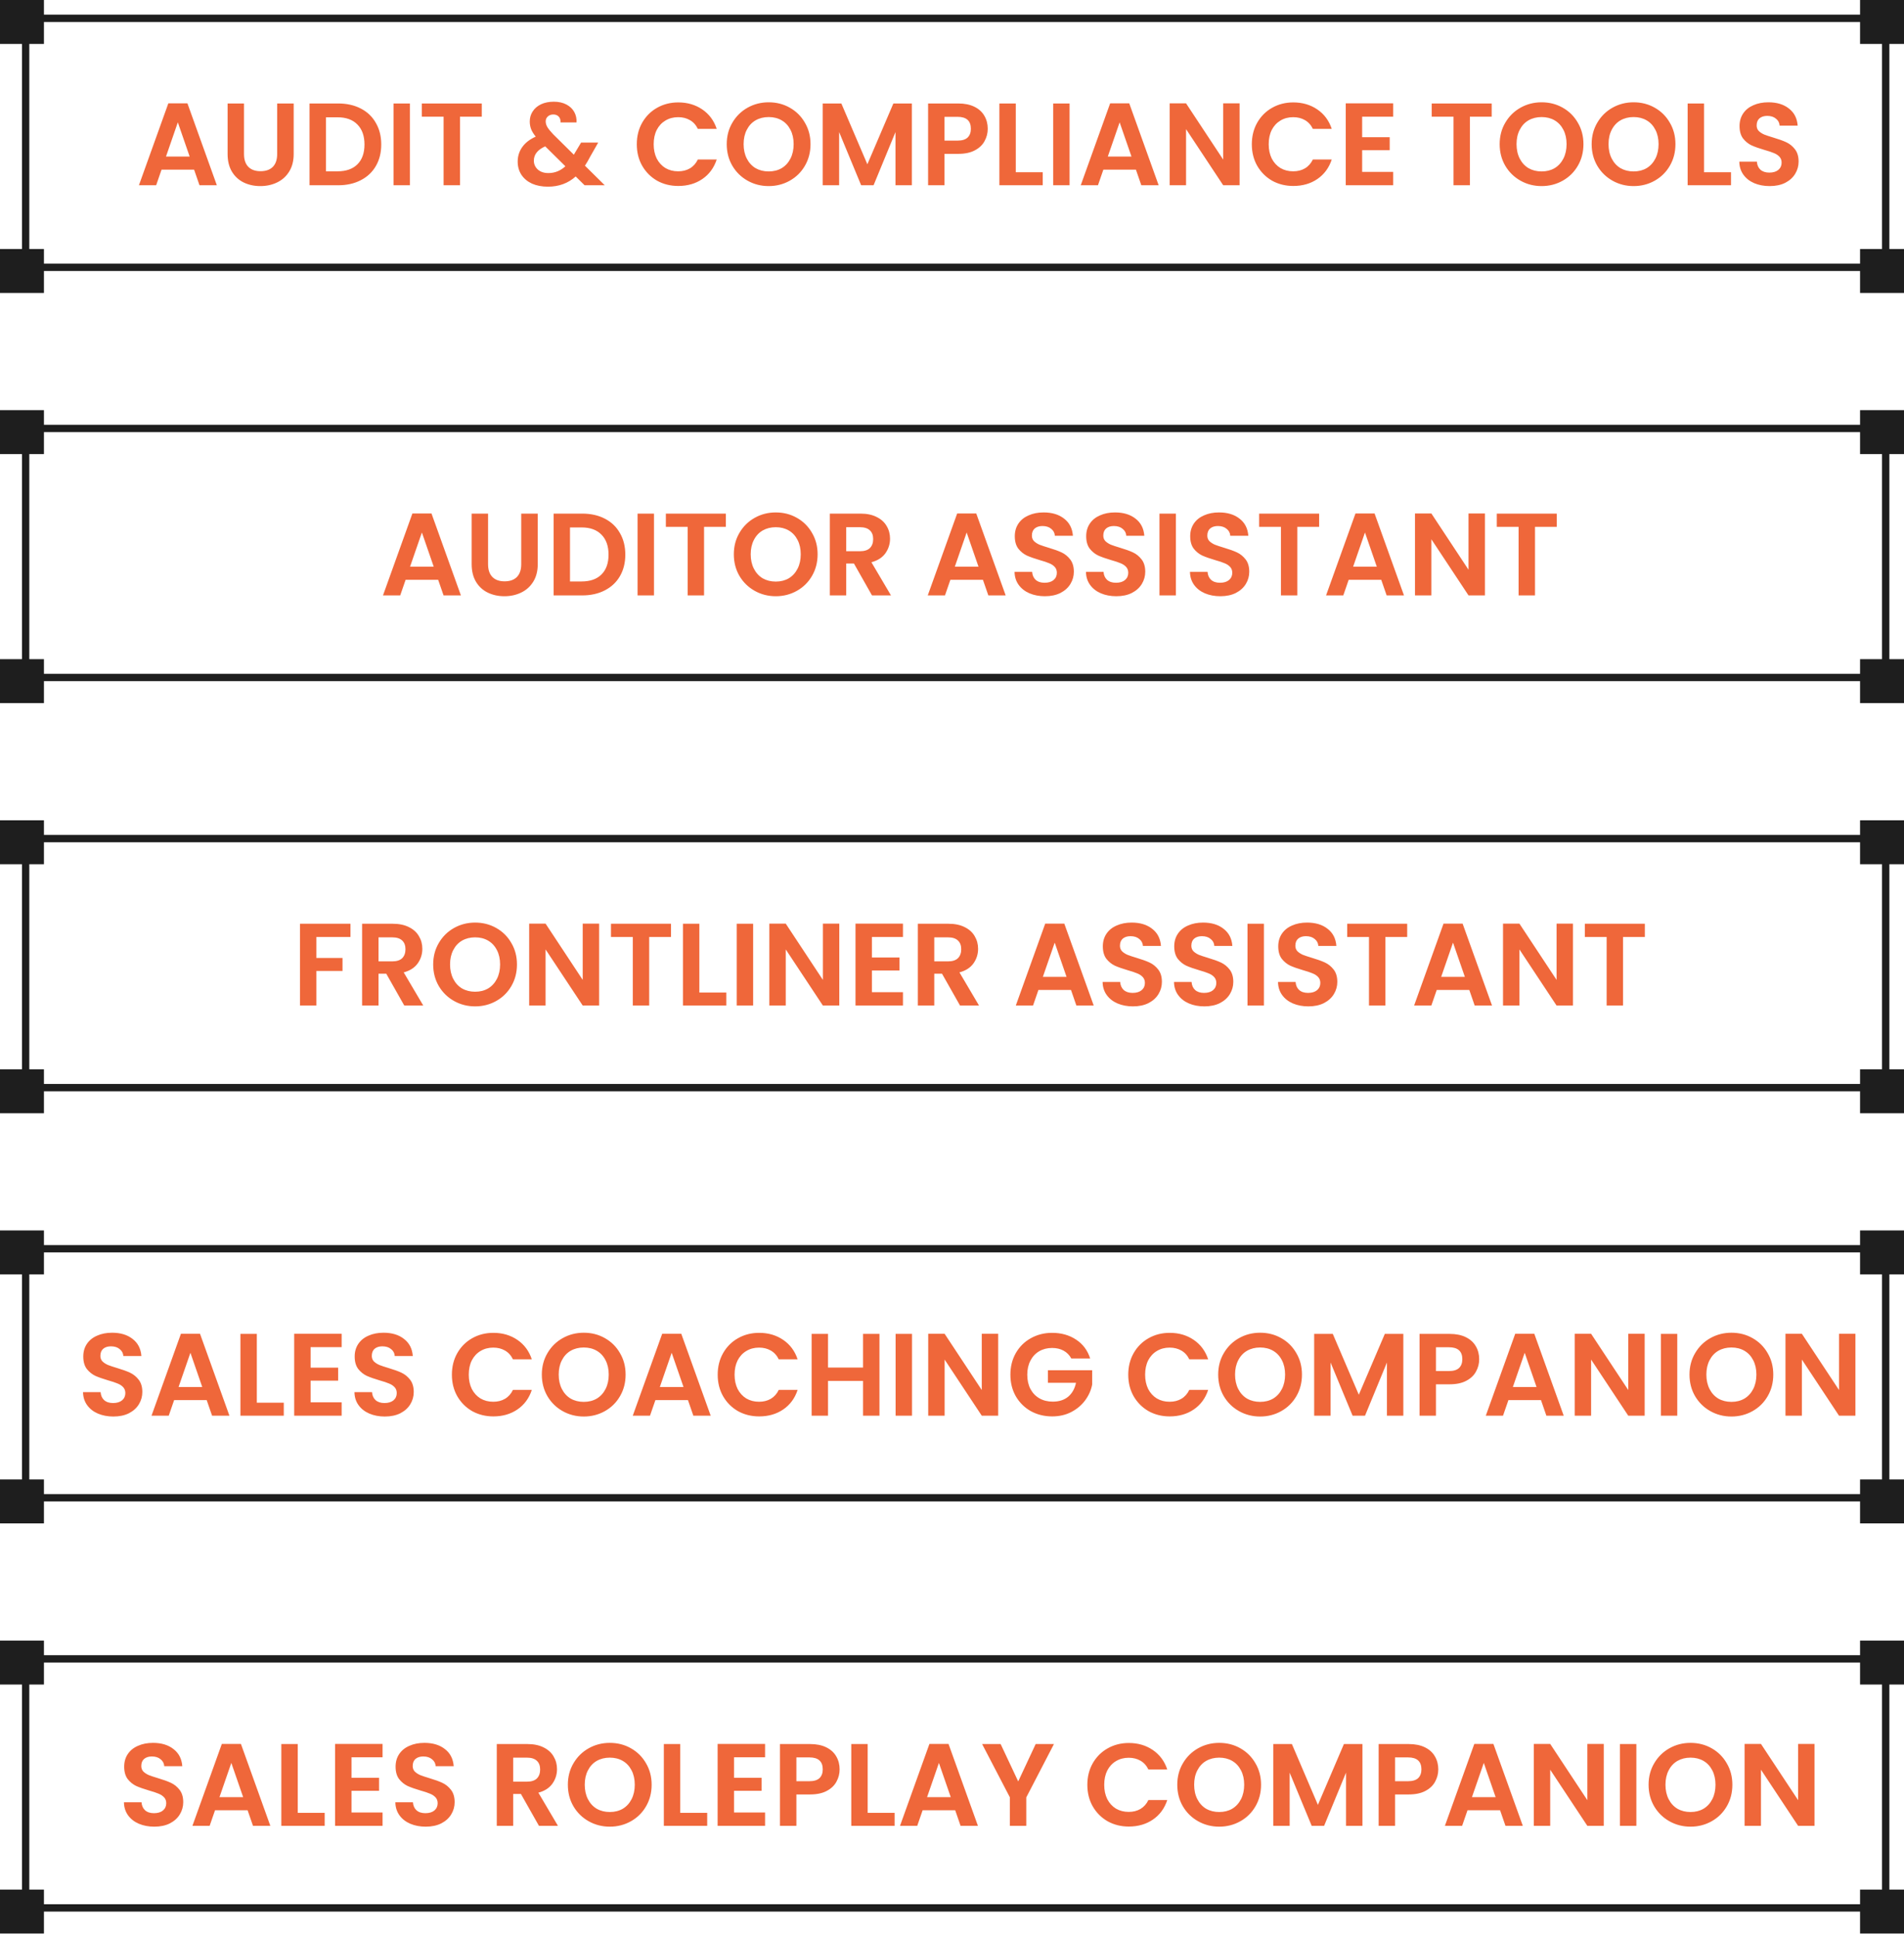
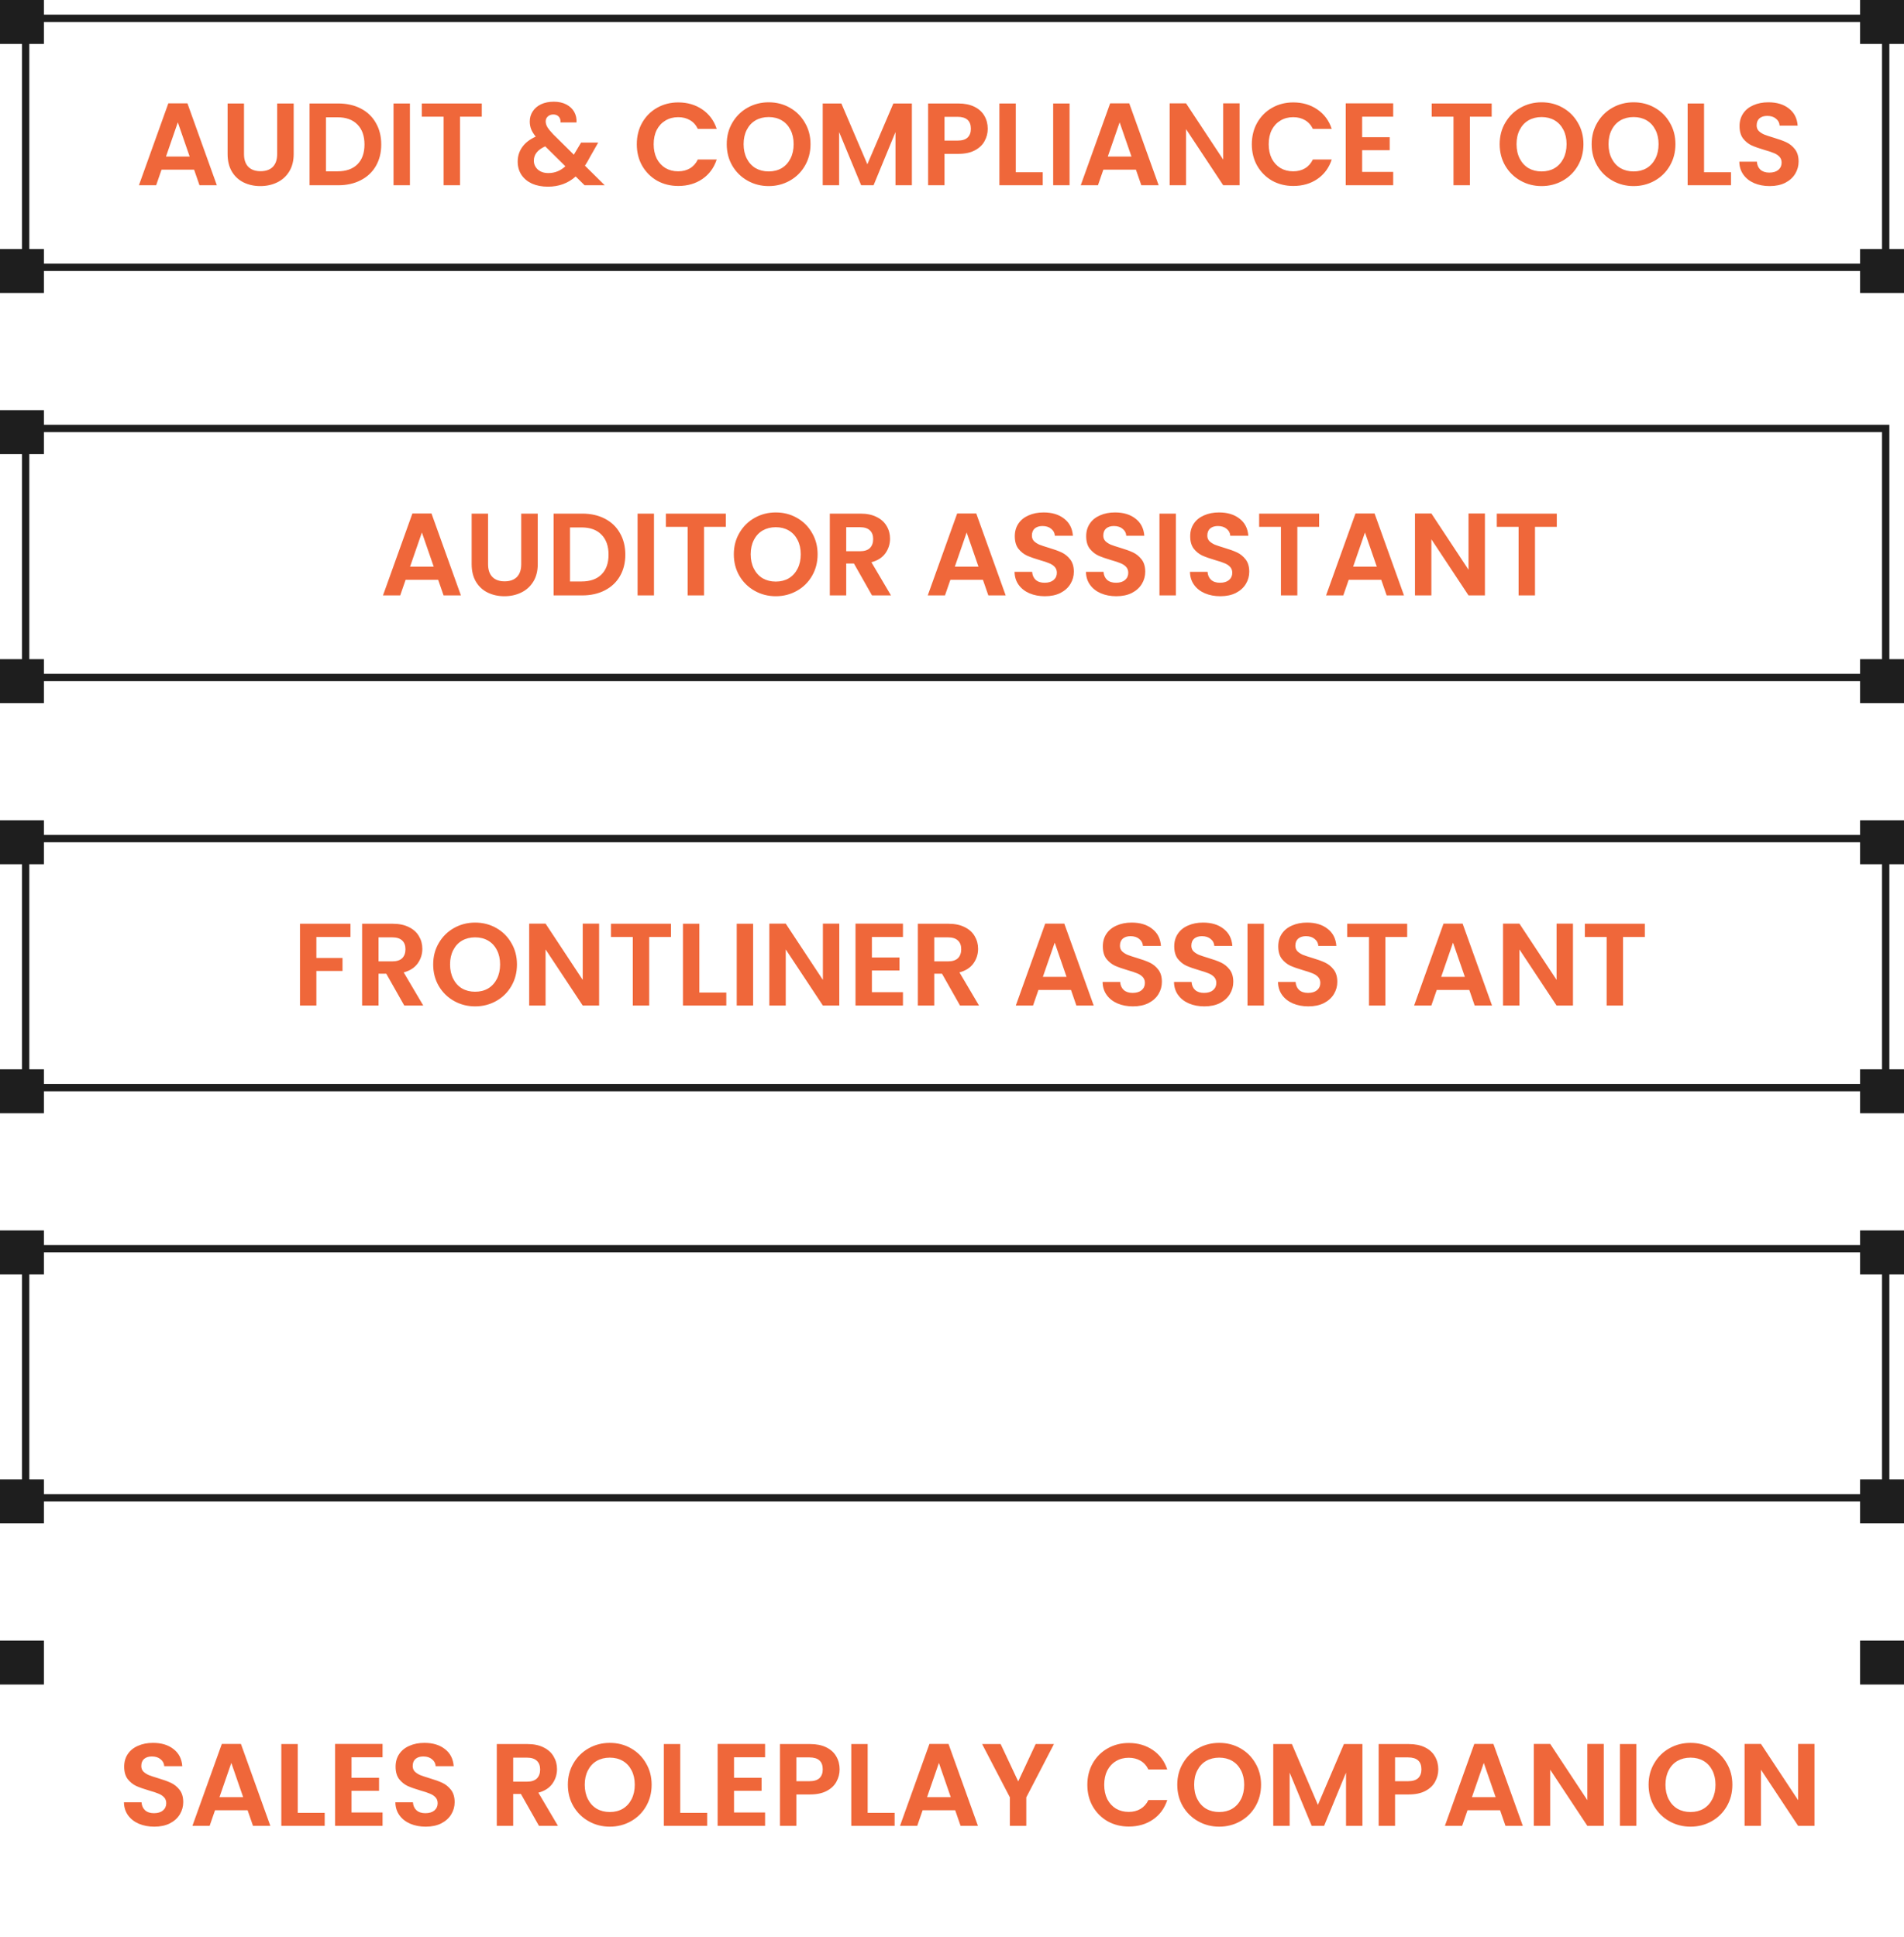
<svg xmlns="http://www.w3.org/2000/svg" width="346" height="352" viewBox="0 0 346 352" fill="none">
  <rect x="4.658" y="3.327" width="338.015" height="45.246" stroke="#1E1E1E" stroke-width="1.331" />
  <path d="M35.274 30.83H29.355L28.376 33.662H25.246L30.59 18.778H34.061L39.405 33.662H36.254L35.274 30.83ZM34.465 28.445L32.315 22.228L30.164 28.445H34.465ZM44.341 18.8V27.998C44.341 29.006 44.604 29.779 45.129 30.319C45.654 30.844 46.392 31.107 47.343 31.107C48.309 31.107 49.054 30.844 49.579 30.319C50.104 29.779 50.367 29.006 50.367 27.998V18.8H53.369V27.977C53.369 29.24 53.092 30.312 52.539 31.192C51.999 32.058 51.268 32.711 50.346 33.151C49.437 33.591 48.422 33.811 47.301 33.811C46.194 33.811 45.186 33.591 44.277 33.151C43.383 32.711 42.673 32.058 42.148 31.192C41.623 30.312 41.36 29.24 41.36 27.977V18.8H44.341ZM61.444 18.8C63.006 18.8 64.376 19.105 65.554 19.715C66.746 20.326 67.662 21.198 68.3 22.334C68.954 23.456 69.28 24.761 69.28 26.252C69.28 27.742 68.954 29.048 68.3 30.17C67.662 31.277 66.746 32.136 65.554 32.746C64.376 33.356 63.006 33.662 61.444 33.662H56.249V18.8H61.444ZM61.338 31.128C62.899 31.128 64.106 30.702 64.958 29.85C65.809 28.999 66.235 27.799 66.235 26.252C66.235 24.705 65.809 23.498 64.958 22.632C64.106 21.752 62.899 21.312 61.338 21.312H59.23V31.128H61.338ZM74.492 18.8V33.662H71.511V18.8H74.492ZM87.551 18.8V21.206H83.591V33.662H80.61V21.206H76.65V18.8H87.551ZM106.234 33.662L104.616 32.065C103.239 33.3 101.557 33.917 99.569 33.917C98.476 33.917 97.511 33.733 96.674 33.364C95.85 32.98 95.211 32.448 94.757 31.767C94.303 31.071 94.076 30.269 94.076 29.361C94.076 28.381 94.353 27.501 94.906 26.72C95.46 25.94 96.276 25.308 97.355 24.825C96.972 24.357 96.695 23.91 96.525 23.484C96.354 23.044 96.269 22.575 96.269 22.079C96.269 21.397 96.446 20.787 96.801 20.247C97.156 19.694 97.66 19.261 98.313 18.949C98.98 18.636 99.754 18.48 100.634 18.48C101.528 18.48 102.295 18.651 102.933 18.991C103.572 19.332 104.048 19.786 104.36 20.354C104.672 20.922 104.807 21.553 104.765 22.249H101.869C101.883 21.78 101.769 21.426 101.528 21.184C101.287 20.929 100.96 20.801 100.549 20.801C100.151 20.801 99.818 20.922 99.548 21.163C99.293 21.39 99.165 21.688 99.165 22.057C99.165 22.412 99.271 22.767 99.484 23.122C99.697 23.463 100.045 23.889 100.527 24.399L104.275 28.104C104.303 28.076 104.325 28.047 104.339 28.019C104.353 27.991 104.367 27.962 104.381 27.934L105.595 25.911H108.704L107.213 28.53C106.929 29.084 106.624 29.609 106.298 30.106L109.896 33.662H106.234ZM99.654 31.447C100.818 31.447 101.848 31.036 102.742 30.212L99.08 26.593C97.703 27.203 97.014 28.069 97.014 29.19C97.014 29.829 97.255 30.368 97.738 30.808C98.221 31.234 98.859 31.447 99.654 31.447ZM115.722 26.209C115.722 24.747 116.048 23.441 116.701 22.291C117.368 21.128 118.27 20.226 119.405 19.587C120.555 18.934 121.84 18.608 123.259 18.608C124.92 18.608 126.375 19.034 127.624 19.886C128.873 20.737 129.746 21.915 130.243 23.42H126.815C126.474 22.71 125.992 22.178 125.367 21.823C124.757 21.468 124.047 21.291 123.238 21.291C122.372 21.291 121.598 21.497 120.917 21.908C120.25 22.306 119.725 22.873 119.341 23.612C118.972 24.35 118.788 25.216 118.788 26.209C118.788 27.189 118.972 28.055 119.341 28.807C119.725 29.545 120.25 30.12 120.917 30.532C121.598 30.929 122.372 31.128 123.238 31.128C124.047 31.128 124.757 30.95 125.367 30.596C125.992 30.227 126.474 29.687 126.815 28.977H130.243C129.746 30.496 128.873 31.681 127.624 32.533C126.389 33.371 124.934 33.789 123.259 33.789C121.84 33.789 120.555 33.47 119.405 32.831C118.27 32.178 117.368 31.277 116.701 30.127C116.048 28.977 115.722 27.671 115.722 26.209ZM139.688 33.811C138.297 33.811 137.019 33.484 135.855 32.831C134.691 32.178 133.769 31.277 133.087 30.127C132.406 28.963 132.065 27.65 132.065 26.188C132.065 24.74 132.406 23.441 133.087 22.291C133.769 21.128 134.691 20.219 135.855 19.566C137.019 18.913 138.297 18.587 139.688 18.587C141.093 18.587 142.371 18.913 143.52 19.566C144.684 20.219 145.6 21.128 146.267 22.291C146.948 23.441 147.289 24.74 147.289 26.188C147.289 27.65 146.948 28.963 146.267 30.127C145.6 31.277 144.684 32.178 143.52 32.831C142.356 33.484 141.079 33.811 139.688 33.811ZM139.688 31.149C140.582 31.149 141.37 30.95 142.051 30.553C142.733 30.141 143.265 29.559 143.648 28.807C144.031 28.055 144.223 27.182 144.223 26.188C144.223 25.194 144.031 24.328 143.648 23.59C143.265 22.838 142.733 22.263 142.051 21.866C141.37 21.468 140.582 21.27 139.688 21.27C138.794 21.27 137.999 21.468 137.303 21.866C136.622 22.263 136.089 22.838 135.706 23.59C135.323 24.328 135.131 25.194 135.131 26.188C135.131 27.182 135.323 28.055 135.706 28.807C136.089 29.559 136.622 30.141 137.303 30.553C137.999 30.95 138.794 31.149 139.688 31.149ZM165.71 18.8V33.662H162.729V23.995L158.748 33.662H156.491L152.488 23.995V33.662H149.507V18.8H152.892L157.619 29.85L162.346 18.8H165.71ZM179.495 23.399C179.495 24.194 179.304 24.939 178.92 25.634C178.551 26.33 177.962 26.891 177.153 27.317C176.358 27.742 175.35 27.955 174.13 27.955H171.638V33.662H168.657V18.8H174.13C175.279 18.8 176.259 18.998 177.068 19.396C177.877 19.793 178.48 20.34 178.878 21.035C179.289 21.731 179.495 22.519 179.495 23.399ZM174.002 25.549C174.825 25.549 175.436 25.365 175.833 24.996C176.23 24.612 176.429 24.08 176.429 23.399C176.429 21.951 175.62 21.227 174.002 21.227H171.638V25.549H174.002ZM184.593 31.298H189.49V33.662H181.612V18.8H184.593V31.298ZM194.365 18.8V33.662H191.385V18.8H194.365ZM206.424 30.83H200.504L199.525 33.662H196.395L201.739 18.778H205.21L210.554 33.662H207.403L206.424 30.83ZM205.615 28.445L203.464 22.228L201.314 28.445H205.615ZM225.264 33.662H222.283L215.533 23.463V33.662H212.552V18.778H215.533L222.283 28.999V18.778H225.264V33.662ZM227.485 26.209C227.485 24.747 227.812 23.441 228.465 22.291C229.132 21.128 230.033 20.226 231.169 19.587C232.319 18.934 233.603 18.608 235.023 18.608C236.684 18.608 238.139 19.034 239.388 19.886C240.637 20.737 241.51 21.915 242.007 23.42H238.579C238.238 22.71 237.755 22.178 237.131 21.823C236.521 21.468 235.811 21.291 235.002 21.291C234.136 21.291 233.362 21.497 232.681 21.908C232.014 22.306 231.488 22.873 231.105 23.612C230.736 24.35 230.552 25.216 230.552 26.209C230.552 27.189 230.736 28.055 231.105 28.807C231.488 29.545 232.014 30.12 232.681 30.532C233.362 30.929 234.136 31.128 235.002 31.128C235.811 31.128 236.521 30.95 237.131 30.596C237.755 30.227 238.238 29.687 238.579 28.977H242.007C241.51 30.496 240.637 31.681 239.388 32.533C238.153 33.371 236.698 33.789 235.023 33.789C233.603 33.789 232.319 33.47 231.169 32.831C230.033 32.178 229.132 31.277 228.465 30.127C227.812 28.977 227.485 27.671 227.485 26.209ZM247.534 21.206V24.932H252.538V27.295H247.534V31.234H253.176V33.662H244.553V18.778H253.176V21.206H247.534ZM271.073 18.8V21.206H267.112V33.662H264.131V21.206H260.171V18.8H271.073ZM280.146 33.811C278.755 33.811 277.478 33.484 276.314 32.831C275.15 32.178 274.227 31.277 273.546 30.127C272.864 28.963 272.524 27.65 272.524 26.188C272.524 24.74 272.864 23.441 273.546 22.291C274.227 21.128 275.15 20.219 276.314 19.566C277.478 18.913 278.755 18.587 280.146 18.587C281.552 18.587 282.829 18.913 283.979 19.566C285.143 20.219 286.058 21.128 286.726 22.291C287.407 23.441 287.748 24.74 287.748 26.188C287.748 27.65 287.407 28.963 286.726 30.127C286.058 31.277 285.143 32.178 283.979 32.831C282.815 33.484 281.537 33.811 280.146 33.811ZM280.146 31.149C281.041 31.149 281.828 30.95 282.51 30.553C283.191 30.141 283.723 29.559 284.107 28.807C284.49 28.055 284.682 27.182 284.682 26.188C284.682 25.194 284.49 24.328 284.107 23.59C283.723 22.838 283.191 22.263 282.51 21.866C281.828 21.468 281.041 21.27 280.146 21.27C279.252 21.27 278.457 21.468 277.762 21.866C277.08 22.263 276.548 22.838 276.165 23.59C275.781 24.328 275.59 25.194 275.59 26.188C275.59 27.182 275.781 28.055 276.165 28.807C276.548 29.559 277.08 30.141 277.762 30.553C278.457 30.95 279.252 31.149 280.146 31.149ZM296.864 33.811C295.473 33.811 294.195 33.484 293.032 32.831C291.868 32.178 290.945 31.277 290.264 30.127C289.582 28.963 289.241 27.65 289.241 26.188C289.241 24.74 289.582 23.441 290.264 22.291C290.945 21.128 291.868 20.219 293.032 19.566C294.195 18.913 295.473 18.587 296.864 18.587C298.269 18.587 299.547 18.913 300.697 19.566C301.861 20.219 302.776 21.128 303.443 22.291C304.125 23.441 304.465 24.74 304.465 26.188C304.465 27.65 304.125 28.963 303.443 30.127C302.776 31.277 301.861 32.178 300.697 32.831C299.533 33.484 298.255 33.811 296.864 33.811ZM296.864 31.149C297.758 31.149 298.546 30.95 299.228 30.553C299.909 30.141 300.441 29.559 300.824 28.807C301.208 28.055 301.399 27.182 301.399 26.188C301.399 25.194 301.208 24.328 300.824 23.59C300.441 22.838 299.909 22.263 299.228 21.866C298.546 21.468 297.758 21.27 296.864 21.27C295.97 21.27 295.175 21.468 294.479 21.866C293.798 22.263 293.266 22.838 292.882 23.59C292.499 24.328 292.308 25.194 292.308 26.188C292.308 27.182 292.499 28.055 292.882 28.807C293.266 29.559 293.798 30.141 294.479 30.553C295.175 30.95 295.97 31.149 296.864 31.149ZM309.664 31.298H314.561V33.662H306.683V18.8H309.664V31.298ZM321.587 33.811C320.551 33.811 319.614 33.633 318.777 33.278C317.954 32.923 317.301 32.413 316.818 31.745C316.335 31.078 316.087 30.29 316.073 29.382H319.267C319.309 29.992 319.522 30.475 319.905 30.83C320.303 31.185 320.842 31.362 321.524 31.362C322.219 31.362 322.766 31.199 323.163 30.872C323.561 30.532 323.759 30.092 323.759 29.552C323.759 29.112 323.624 28.75 323.355 28.466C323.085 28.182 322.744 27.962 322.333 27.806C321.935 27.636 321.382 27.451 320.672 27.253C319.707 26.969 318.919 26.692 318.308 26.422C317.712 26.138 317.194 25.72 316.754 25.166C316.328 24.598 316.115 23.846 316.115 22.909C316.115 22.029 316.335 21.262 316.775 20.609C317.215 19.956 317.833 19.46 318.628 19.119C319.423 18.764 320.331 18.587 321.353 18.587C322.886 18.587 324.128 18.963 325.079 19.715C326.045 20.453 326.577 21.489 326.676 22.824H323.397C323.369 22.313 323.149 21.894 322.737 21.568C322.34 21.227 321.808 21.057 321.14 21.057C320.558 21.057 320.09 21.206 319.735 21.504C319.394 21.802 319.224 22.235 319.224 22.802C319.224 23.2 319.352 23.534 319.607 23.803C319.877 24.059 320.203 24.272 320.587 24.442C320.984 24.598 321.538 24.783 322.248 24.996C323.213 25.279 324.001 25.563 324.611 25.847C325.221 26.131 325.747 26.557 326.187 27.125C326.627 27.693 326.847 28.438 326.847 29.361C326.847 30.155 326.641 30.894 326.229 31.575C325.818 32.256 325.214 32.803 324.419 33.215C323.624 33.612 322.68 33.811 321.587 33.811Z" fill="#EF673A" />
  <rect x="338.015" width="7.985" height="7.985" fill="#1E1E1E" />
  <rect width="7.985" height="7.985" fill="#1E1E1E" />
  <rect x="338.015" y="45.246" width="7.985" height="7.985" fill="#1E1E1E" />
  <rect y="45.246" width="7.985" height="7.985" fill="#1E1E1E" />
  <rect x="4.658" y="77.85" width="338.015" height="45.246" stroke="#1E1E1E" stroke-width="1.331" />
  <path d="M79.626 105.353H73.707L72.728 108.185H69.598L74.942 93.301H78.413L83.757 108.185H80.606L79.626 105.353ZM78.817 102.968L76.667 96.751L74.516 102.968H78.817ZM88.693 93.323V102.521C88.693 103.529 88.956 104.302 89.481 104.842C90.006 105.367 90.744 105.629 91.695 105.629C92.66 105.629 93.406 105.367 93.931 104.842C94.456 104.302 94.719 103.529 94.719 102.521V93.323H97.721V102.5C97.721 103.763 97.444 104.835 96.891 105.715C96.351 106.581 95.62 107.234 94.698 107.674C93.789 108.114 92.774 108.334 91.653 108.334C90.546 108.334 89.538 108.114 88.629 107.674C87.735 107.234 87.025 106.581 86.5 105.715C85.975 104.835 85.712 103.763 85.712 102.5V93.323H88.693ZM105.796 93.323C107.358 93.323 108.728 93.628 109.906 94.238C111.098 94.849 112.014 95.722 112.653 96.857C113.306 97.978 113.632 99.284 113.632 100.775C113.632 102.265 113.306 103.571 112.653 104.693C112.014 105.8 111.098 106.659 109.906 107.269C108.728 107.879 107.358 108.185 105.796 108.185H100.601V93.323H105.796ZM105.69 105.651C107.251 105.651 108.458 105.225 109.31 104.373C110.161 103.522 110.587 102.322 110.587 100.775C110.587 99.228 110.161 98.021 109.31 97.155C108.458 96.275 107.251 95.835 105.69 95.835H103.582V105.651H105.69ZM118.844 93.323V108.185H115.863V93.323H118.844ZM131.903 93.323V95.729H127.943V108.185H124.962V95.729H121.002V93.323H131.903ZM140.977 108.334C139.586 108.334 138.308 108.007 137.144 107.354C135.98 106.701 135.058 105.8 134.376 104.65C133.695 103.486 133.354 102.173 133.354 100.711C133.354 99.263 133.695 97.964 134.376 96.814C135.058 95.65 135.98 94.742 137.144 94.089C138.308 93.436 139.586 93.11 140.977 93.11C142.382 93.11 143.66 93.436 144.81 94.089C145.974 94.742 146.889 95.65 147.556 96.814C148.238 97.964 148.578 99.263 148.578 100.711C148.578 102.173 148.238 103.486 147.556 104.65C146.889 105.8 145.974 106.701 144.81 107.354C143.646 108.007 142.368 108.334 140.977 108.334ZM140.977 105.672C141.871 105.672 142.659 105.473 143.34 105.076C144.022 104.664 144.554 104.082 144.937 103.33C145.321 102.578 145.512 101.705 145.512 100.711C145.512 99.717 145.321 98.851 144.937 98.113C144.554 97.361 144.022 96.786 143.34 96.389C142.659 95.991 141.871 95.792 140.977 95.792C140.083 95.792 139.288 95.991 138.592 96.389C137.911 96.786 137.379 97.361 136.995 98.113C136.612 98.851 136.42 99.717 136.42 100.711C136.42 101.705 136.612 102.578 136.995 103.33C137.379 104.082 137.911 104.664 138.592 105.076C139.288 105.473 140.083 105.672 140.977 105.672ZM158.461 108.185L155.182 102.393H153.777V108.185H150.796V93.323H156.375C157.524 93.323 158.504 93.528 159.313 93.94C160.122 94.338 160.725 94.884 161.123 95.579C161.534 96.261 161.74 97.027 161.74 97.879C161.74 98.859 161.456 99.746 160.889 100.541C160.321 101.321 159.476 101.861 158.355 102.159L161.911 108.185H158.461ZM153.777 100.157H156.268C157.077 100.157 157.681 99.966 158.078 99.582C158.475 99.185 158.674 98.638 158.674 97.943C158.674 97.262 158.475 96.736 158.078 96.367C157.681 95.984 157.077 95.792 156.268 95.792H153.777V100.157ZM178.623 105.353H172.704L171.724 108.185H168.594L173.939 93.301H177.409L182.754 108.185H179.603L178.623 105.353ZM177.814 102.968L175.663 96.751L173.513 102.968H177.814ZM189.883 108.334C188.847 108.334 187.91 108.156 187.072 107.801C186.249 107.446 185.596 106.935 185.113 106.268C184.631 105.601 184.382 104.813 184.368 103.905H187.562C187.605 104.515 187.818 104.998 188.201 105.353C188.598 105.708 189.138 105.885 189.819 105.885C190.515 105.885 191.061 105.722 191.459 105.395C191.856 105.055 192.055 104.615 192.055 104.075C192.055 103.635 191.92 103.273 191.65 102.989C191.38 102.705 191.04 102.485 190.628 102.329C190.231 102.159 189.677 101.974 188.967 101.776C188.002 101.492 187.214 101.215 186.604 100.945C186.008 100.661 185.49 100.243 185.05 99.689C184.624 99.121 184.411 98.369 184.411 97.432C184.411 96.552 184.631 95.785 185.071 95.132C185.511 94.479 186.128 93.983 186.923 93.642C187.718 93.287 188.627 93.11 189.649 93.11C191.182 93.11 192.424 93.486 193.375 94.238C194.34 94.976 194.872 96.013 194.972 97.347H191.693C191.664 96.836 191.444 96.417 191.033 96.091C190.635 95.75 190.103 95.579 189.436 95.579C188.854 95.579 188.385 95.729 188.031 96.027C187.69 96.325 187.519 96.758 187.519 97.326C187.519 97.723 187.647 98.056 187.903 98.326C188.172 98.582 188.499 98.795 188.882 98.965C189.28 99.121 189.833 99.306 190.543 99.519C191.508 99.802 192.296 100.086 192.906 100.37C193.517 100.654 194.042 101.08 194.482 101.648C194.922 102.216 195.142 102.961 195.142 103.884C195.142 104.678 194.936 105.417 194.525 106.098C194.113 106.779 193.51 107.326 192.715 107.737C191.92 108.135 190.976 108.334 189.883 108.334ZM202.858 108.334C201.822 108.334 200.885 108.156 200.047 107.801C199.224 107.446 198.571 106.935 198.088 106.268C197.606 105.601 197.357 104.813 197.343 103.905H200.537C200.58 104.515 200.793 104.998 201.176 105.353C201.573 105.708 202.113 105.885 202.794 105.885C203.49 105.885 204.036 105.722 204.434 105.395C204.831 105.055 205.03 104.615 205.03 104.075C205.03 103.635 204.895 103.273 204.625 102.989C204.355 102.705 204.015 102.485 203.603 102.329C203.206 102.159 202.652 101.974 201.942 101.776C200.977 101.492 200.189 101.215 199.579 100.945C198.983 100.661 198.465 100.243 198.025 99.689C197.599 99.121 197.386 98.369 197.386 97.432C197.386 96.552 197.606 95.785 198.046 95.132C198.486 94.479 199.103 93.983 199.898 93.642C200.693 93.287 201.602 93.11 202.624 93.11C204.157 93.11 205.399 93.486 206.35 94.238C207.315 94.976 207.847 96.013 207.947 97.347H204.668C204.639 96.836 204.419 96.417 204.008 96.091C203.61 95.75 203.078 95.579 202.411 95.579C201.829 95.579 201.36 95.729 201.006 96.027C200.665 96.325 200.494 96.758 200.494 97.326C200.494 97.723 200.622 98.056 200.878 98.326C201.147 98.582 201.474 98.795 201.857 98.965C202.255 99.121 202.808 99.306 203.518 99.519C204.483 99.802 205.271 100.086 205.881 100.37C206.492 100.654 207.017 101.08 207.457 101.648C207.897 102.216 208.117 102.961 208.117 103.884C208.117 104.678 207.911 105.417 207.5 106.098C207.088 106.779 206.485 107.326 205.69 107.737C204.895 108.135 203.951 108.334 202.858 108.334ZM213.682 93.323V108.185H210.701V93.323H213.682ZM221.759 108.334C220.723 108.334 219.786 108.156 218.948 107.801C218.125 107.446 217.472 106.935 216.99 106.268C216.507 105.601 216.259 104.813 216.244 103.905H219.438C219.481 104.515 219.694 104.998 220.077 105.353C220.474 105.708 221.014 105.885 221.695 105.885C222.391 105.885 222.937 105.722 223.335 105.395C223.732 105.055 223.931 104.615 223.931 104.075C223.931 103.635 223.796 103.273 223.526 102.989C223.257 102.705 222.916 102.485 222.504 102.329C222.107 102.159 221.553 101.974 220.843 101.776C219.878 101.492 219.09 101.215 218.48 100.945C217.884 100.661 217.366 100.243 216.926 99.689C216.5 99.121 216.287 98.369 216.287 97.432C216.287 96.552 216.507 95.785 216.947 95.132C217.387 94.479 218.004 93.983 218.799 93.642C219.594 93.287 220.503 93.11 221.525 93.11C223.058 93.11 224.3 93.486 225.251 94.238C226.216 94.976 226.749 96.013 226.848 97.347H223.569C223.54 96.836 223.32 96.417 222.909 96.091C222.511 95.75 221.979 95.579 221.312 95.579C220.73 95.579 220.261 95.729 219.907 96.027C219.566 96.325 219.396 96.758 219.396 97.326C219.396 97.723 219.523 98.056 219.779 98.326C220.049 98.582 220.375 98.795 220.758 98.965C221.156 99.121 221.709 99.306 222.419 99.519C223.384 99.802 224.172 100.086 224.783 100.37C225.393 100.654 225.918 101.08 226.358 101.648C226.798 102.216 227.018 102.961 227.018 103.884C227.018 104.678 226.812 105.417 226.401 106.098C225.989 106.779 225.386 107.326 224.591 107.737C223.796 108.135 222.852 108.334 221.759 108.334ZM239.716 93.323V95.729H235.756V108.185H232.775V95.729H228.815V93.323H239.716ZM251.004 105.353H245.085L244.106 108.185H240.976L246.32 93.301H249.791L255.135 108.185H251.984L251.004 105.353ZM250.195 102.968L248.045 96.751L245.894 102.968H250.195ZM269.844 108.185H266.863L260.114 97.986V108.185H257.133V93.301H260.114L266.863 103.522V93.301H269.844V108.185ZM282.904 93.323V95.729H278.944V108.185H275.963V95.729H272.002V93.323H282.904Z" fill="#EF673A" />
-   <rect x="338.015" y="74.523" width="7.985" height="7.985" fill="#1E1E1E" />
  <rect y="74.523" width="7.985" height="7.985" fill="#1E1E1E" />
  <rect x="338.015" y="119.77" width="7.985" height="7.985" fill="#1E1E1E" />
  <rect y="119.77" width="7.985" height="7.985" fill="#1E1E1E" />
  <rect x="4.658" y="152.373" width="338.015" height="45.246" stroke="#1E1E1E" stroke-width="1.331" />
  <path d="M63.69 167.846V170.252H57.494V174.063H62.242V176.427H57.494V182.708H54.513V167.846H63.69ZM73.469 182.708L70.19 176.917H68.784V182.708H65.804V167.846H71.382C72.532 167.846 73.511 168.052 74.32 168.463C75.13 168.861 75.733 169.407 76.13 170.103C76.542 170.784 76.748 171.551 76.748 172.403C76.748 173.382 76.464 174.269 75.896 175.064C75.328 175.845 74.484 176.384 73.362 176.682L76.918 182.708H73.469ZM68.784 174.681H71.276C72.085 174.681 72.688 174.489 73.086 174.106C73.483 173.708 73.682 173.162 73.682 172.466C73.682 171.785 73.483 171.26 73.086 170.891C72.688 170.508 72.085 170.316 71.276 170.316H68.784V174.681ZM86.343 182.857C84.952 182.857 83.674 182.531 82.51 181.878C81.346 181.225 80.423 180.323 79.742 179.173C79.061 178.01 78.72 176.696 78.72 175.234C78.72 173.787 79.061 172.488 79.742 171.338C80.423 170.174 81.346 169.265 82.51 168.612C83.674 167.96 84.952 167.633 86.343 167.633C87.748 167.633 89.025 167.96 90.175 168.612C91.339 169.265 92.255 170.174 92.922 171.338C93.603 172.488 93.944 173.787 93.944 175.234C93.944 176.696 93.603 178.01 92.922 179.173C92.255 180.323 91.339 181.225 90.175 181.878C89.011 182.531 87.734 182.857 86.343 182.857ZM86.343 180.196C87.237 180.196 88.025 179.997 88.706 179.599C89.388 179.188 89.92 178.606 90.303 177.853C90.686 177.101 90.878 176.228 90.878 175.234C90.878 174.241 90.686 173.375 90.303 172.637C89.92 171.884 89.388 171.31 88.706 170.912C88.025 170.515 87.237 170.316 86.343 170.316C85.448 170.316 84.653 170.515 83.958 170.912C83.277 171.31 82.744 171.884 82.361 172.637C81.978 173.375 81.786 174.241 81.786 175.234C81.786 176.228 81.978 177.101 82.361 177.853C82.744 178.606 83.277 179.188 83.958 179.599C84.653 179.997 85.448 180.196 86.343 180.196ZM108.873 182.708H105.892L99.143 172.509V182.708H96.162V167.825H99.143L105.892 178.045V167.825H108.873V182.708ZM121.933 167.846V170.252H117.973V182.708H114.992V170.252H111.031V167.846H121.933ZM127.089 180.345H131.986V182.708H124.108V167.846H127.089V180.345ZM136.862 167.846V182.708H133.881V167.846H136.862ZM152.518 182.708H149.537L142.788 172.509V182.708H139.807V167.825H142.788L149.537 178.045V167.825H152.518V182.708ZM158.445 170.252V173.978H163.449V176.342H158.445V180.281H164.088V182.708H155.464V167.825H164.088V170.252H158.445ZM174.462 182.708L171.183 176.917H169.777V182.708H166.797V167.846H172.375C173.525 167.846 174.504 168.052 175.313 168.463C176.123 168.861 176.726 169.407 177.123 170.103C177.535 170.784 177.741 171.551 177.741 172.403C177.741 173.382 177.457 174.269 176.889 175.064C176.321 175.845 175.477 176.384 174.355 176.682L177.911 182.708H174.462ZM169.777 174.681H172.269C173.078 174.681 173.681 174.489 174.078 174.106C174.476 173.708 174.675 173.162 174.675 172.466C174.675 171.785 174.476 171.26 174.078 170.891C173.681 170.508 173.078 170.316 172.269 170.316H169.777V174.681ZM194.624 179.876H188.704L187.725 182.708H184.595L189.939 167.825H193.41L198.754 182.708H195.603L194.624 179.876ZM193.814 177.491L191.664 171.274L189.513 177.491H193.814ZM205.883 182.857C204.847 182.857 203.91 182.68 203.073 182.325C202.249 181.97 201.597 181.459 201.114 180.792C200.631 180.125 200.383 179.337 200.369 178.428H203.562C203.605 179.039 203.818 179.521 204.201 179.876C204.599 180.231 205.138 180.408 205.819 180.408C206.515 180.408 207.062 180.245 207.459 179.919C207.856 179.578 208.055 179.138 208.055 178.599C208.055 178.159 207.92 177.797 207.651 177.513C207.381 177.229 207.04 177.009 206.629 176.853C206.231 176.682 205.678 176.498 204.968 176.299C204.003 176.015 203.215 175.738 202.604 175.469C202.008 175.185 201.49 174.766 201.05 174.212C200.624 173.645 200.411 172.892 200.411 171.955C200.411 171.075 200.631 170.309 201.071 169.656C201.511 169.003 202.129 168.506 202.924 168.165C203.719 167.81 204.627 167.633 205.649 167.633C207.182 167.633 208.424 168.009 209.375 168.762C210.341 169.5 210.873 170.536 210.972 171.87H207.693C207.665 171.359 207.445 170.94 207.033 170.614C206.636 170.273 206.103 170.103 205.436 170.103C204.854 170.103 204.386 170.252 204.031 170.55C203.69 170.848 203.52 171.281 203.52 171.849C203.52 172.246 203.648 172.58 203.903 172.85C204.173 173.105 204.499 173.318 204.883 173.488C205.28 173.645 205.834 173.829 206.543 174.042C207.509 174.326 208.296 174.61 208.907 174.894C209.517 175.178 210.042 175.603 210.482 176.171C210.923 176.739 211.143 177.484 211.143 178.407C211.143 179.202 210.937 179.94 210.525 180.621C210.113 181.303 209.51 181.849 208.715 182.261C207.92 182.658 206.976 182.857 205.883 182.857ZM218.858 182.857C217.822 182.857 216.885 182.68 216.048 182.325C215.224 181.97 214.571 181.459 214.089 180.792C213.606 180.125 213.358 179.337 213.344 178.428H216.537C216.58 179.039 216.793 179.521 217.176 179.876C217.574 180.231 218.113 180.408 218.794 180.408C219.49 180.408 220.037 180.245 220.434 179.919C220.831 179.578 221.03 179.138 221.03 178.599C221.03 178.159 220.895 177.797 220.626 177.513C220.356 177.229 220.015 177.009 219.604 176.853C219.206 176.682 218.653 176.498 217.943 176.299C216.978 176.015 216.19 175.738 215.579 175.469C214.983 175.185 214.465 174.766 214.025 174.212C213.599 173.645 213.386 172.892 213.386 171.955C213.386 171.075 213.606 170.309 214.046 169.656C214.486 169.003 215.104 168.506 215.899 168.165C216.694 167.81 217.602 167.633 218.624 167.633C220.157 167.633 221.399 168.009 222.35 168.762C223.316 169.5 223.848 170.536 223.947 171.87H220.668C220.64 171.359 220.42 170.94 220.008 170.614C219.611 170.273 219.078 170.103 218.411 170.103C217.829 170.103 217.361 170.252 217.006 170.55C216.665 170.848 216.495 171.281 216.495 171.849C216.495 172.246 216.623 172.58 216.878 172.85C217.148 173.105 217.474 173.318 217.858 173.488C218.255 173.645 218.809 173.829 219.518 174.042C220.484 174.326 221.271 174.61 221.882 174.894C222.492 175.178 223.017 175.603 223.457 176.171C223.898 176.739 224.118 177.484 224.118 178.407C224.118 179.202 223.912 179.94 223.5 180.621C223.088 181.303 222.485 181.849 221.69 182.261C220.895 182.658 219.951 182.857 218.858 182.857ZM229.683 167.846V182.708H226.702V167.846H229.683ZM237.759 182.857C236.723 182.857 235.786 182.68 234.949 182.325C234.126 181.97 233.473 181.459 232.99 180.792C232.507 180.125 232.259 179.337 232.245 178.428H235.439C235.481 179.039 235.694 179.521 236.077 179.876C236.475 180.231 237.014 180.408 237.696 180.408C238.391 180.408 238.938 180.245 239.335 179.919C239.733 179.578 239.931 179.138 239.931 178.599C239.931 178.159 239.796 177.797 239.527 177.513C239.257 177.229 238.916 177.009 238.505 176.853C238.107 176.682 237.554 176.498 236.844 176.299C235.879 176.015 235.091 175.738 234.48 175.469C233.884 175.185 233.366 174.766 232.926 174.212C232.5 173.645 232.287 172.892 232.287 171.955C232.287 171.075 232.507 170.309 232.947 169.656C233.387 169.003 234.005 168.506 234.8 168.165C235.595 167.81 236.503 167.633 237.525 167.633C239.058 167.633 240.3 168.009 241.251 168.762C242.217 169.5 242.749 170.536 242.848 171.87H239.569C239.541 171.359 239.321 170.94 238.909 170.614C238.512 170.273 237.979 170.103 237.312 170.103C236.73 170.103 236.262 170.252 235.907 170.55C235.566 170.848 235.396 171.281 235.396 171.849C235.396 172.246 235.524 172.58 235.779 172.85C236.049 173.105 236.375 173.318 236.759 173.488C237.156 173.645 237.71 173.829 238.419 174.042C239.385 174.326 240.173 174.61 240.783 174.894C241.393 175.178 241.919 175.603 242.359 176.171C242.799 176.739 243.019 177.484 243.019 178.407C243.019 179.202 242.813 179.94 242.401 180.621C241.99 181.303 241.386 181.849 240.591 182.261C239.796 182.658 238.852 182.857 237.759 182.857ZM255.717 167.846V170.252H251.756V182.708H248.776V170.252H244.815V167.846H255.717ZM267.005 179.876H261.086L260.106 182.708H256.976L262.321 167.825H265.791L271.136 182.708H267.984L267.005 179.876ZM266.196 177.491L264.045 171.274L261.895 177.491H266.196ZM285.845 182.708H282.864L276.114 172.509V182.708H273.133V167.825H276.114L282.864 178.045V167.825H285.845V182.708ZM298.904 167.846V170.252H294.944V182.708H291.963V170.252H288.003V167.846H298.904Z" fill="#EF673A" />
  <rect x="338.015" y="149.046" width="7.985" height="7.985" fill="#1E1E1E" />
  <rect y="149.046" width="7.985" height="7.985" fill="#1E1E1E" />
  <rect x="338.015" y="194.292" width="7.985" height="7.985" fill="#1E1E1E" />
  <rect y="194.292" width="7.985" height="7.985" fill="#1E1E1E" />
  <rect x="4.658" y="226.896" width="338.015" height="45.246" stroke="#1E1E1E" stroke-width="1.331" />
-   <path d="M20.605 257.38C19.569 257.38 18.632 257.203 17.794 256.848C16.971 256.493 16.318 255.982 15.835 255.315C15.353 254.647 15.104 253.86 15.09 252.951H18.284C18.327 253.562 18.54 254.044 18.923 254.399C19.32 254.754 19.86 254.931 20.541 254.931C21.237 254.931 21.783 254.768 22.181 254.442C22.578 254.101 22.777 253.661 22.777 253.122C22.777 252.682 22.642 252.32 22.372 252.036C22.102 251.752 21.762 251.532 21.35 251.376C20.953 251.205 20.399 251.021 19.689 250.822C18.724 250.538 17.936 250.261 17.326 249.992C16.73 249.708 16.212 249.289 15.772 248.735C15.346 248.168 15.133 247.415 15.133 246.478C15.133 245.598 15.353 244.832 15.793 244.179C16.233 243.526 16.85 243.029 17.645 242.688C18.44 242.333 19.349 242.156 20.371 242.156C21.904 242.156 23.146 242.532 24.097 243.284C25.062 244.023 25.594 245.059 25.694 246.393H22.415C22.386 245.882 22.166 245.463 21.755 245.137C21.357 244.796 20.825 244.626 20.158 244.626C19.576 244.626 19.107 244.775 18.753 245.073C18.412 245.371 18.241 245.804 18.241 246.372C18.241 246.769 18.369 247.103 18.625 247.373C18.895 247.628 19.221 247.841 19.604 248.011C20.002 248.168 20.555 248.352 21.265 248.565C22.23 248.849 23.018 249.133 23.628 249.417C24.239 249.701 24.764 250.126 25.204 250.694C25.644 251.262 25.864 252.007 25.864 252.93C25.864 253.725 25.658 254.463 25.247 255.144C24.835 255.826 24.232 256.372 23.437 256.784C22.642 257.181 21.698 257.38 20.605 257.38ZM37.562 254.399H31.642L30.663 257.231H27.533L32.877 242.348H36.348L41.692 257.231H38.541L37.562 254.399ZM36.752 252.014L34.602 245.797L32.451 252.014H36.752ZM46.671 254.868H51.568V257.231H43.69V242.369H46.671V254.868ZM56.444 244.775V248.501H61.447V250.865H56.444V254.804H62.086V257.231H53.463V242.348H62.086V244.775H56.444ZM69.927 257.38C68.89 257.38 67.954 257.203 67.116 256.848C66.293 256.493 65.64 255.982 65.157 255.315C64.674 254.647 64.426 253.86 64.412 252.951H67.606C67.648 253.562 67.861 254.044 68.245 254.399C68.642 254.754 69.181 254.931 69.863 254.931C70.558 254.931 71.105 254.768 71.502 254.442C71.9 254.101 72.098 253.661 72.098 253.122C72.098 252.682 71.963 252.32 71.694 252.036C71.424 251.752 71.083 251.532 70.672 251.376C70.274 251.205 69.721 251.021 69.011 250.822C68.046 250.538 67.258 250.261 66.648 249.992C66.051 249.708 65.533 249.289 65.093 248.735C64.667 248.168 64.454 247.415 64.454 246.478C64.454 245.598 64.674 244.832 65.115 244.179C65.555 243.526 66.172 243.029 66.967 242.688C67.762 242.333 68.67 242.156 69.692 242.156C71.225 242.156 72.467 242.532 73.418 243.284C74.384 244.023 74.916 245.059 75.015 246.393H71.736C71.708 245.882 71.488 245.463 71.076 245.137C70.679 244.796 70.147 244.626 69.479 244.626C68.897 244.626 68.429 244.775 68.074 245.073C67.734 245.371 67.563 245.804 67.563 246.372C67.563 246.769 67.691 247.103 67.946 247.373C68.216 247.628 68.543 247.841 68.926 248.011C69.323 248.168 69.877 248.352 70.587 248.565C71.552 248.849 72.34 249.133 72.95 249.417C73.561 249.701 74.086 250.126 74.526 250.694C74.966 251.262 75.186 252.007 75.186 252.93C75.186 253.725 74.98 254.463 74.568 255.144C74.157 255.826 73.553 256.372 72.758 256.784C71.963 257.181 71.02 257.38 69.927 257.38ZM82.12 249.779C82.12 248.317 82.446 247.011 83.099 245.861C83.766 244.697 84.668 243.796 85.803 243.157C86.953 242.504 88.238 242.177 89.657 242.177C91.318 242.177 92.773 242.603 94.022 243.455C95.271 244.307 96.144 245.485 96.641 246.989H93.213C92.872 246.28 92.39 245.747 91.765 245.392C91.155 245.038 90.445 244.86 89.636 244.86C88.77 244.86 87.996 245.066 87.315 245.478C86.648 245.875 86.123 246.443 85.739 247.181C85.37 247.919 85.186 248.785 85.186 249.779C85.186 250.758 85.37 251.624 85.739 252.376C86.123 253.114 86.648 253.689 87.315 254.101C87.996 254.498 88.77 254.697 89.636 254.697C90.445 254.697 91.155 254.52 91.765 254.165C92.39 253.796 92.872 253.256 93.213 252.547H96.641C96.144 254.066 95.271 255.251 94.022 256.102C92.787 256.94 91.332 257.359 89.657 257.359C88.238 257.359 86.953 257.039 85.803 256.401C84.668 255.748 83.766 254.846 83.099 253.696C82.446 252.547 82.12 251.241 82.12 249.779ZM106.086 257.38C104.695 257.38 103.417 257.054 102.253 256.401C101.089 255.748 100.167 254.846 99.485 253.696C98.804 252.532 98.463 251.219 98.463 249.757C98.463 248.309 98.804 247.011 99.485 245.861C100.167 244.697 101.089 243.788 102.253 243.135C103.417 242.482 104.695 242.156 106.086 242.156C107.491 242.156 108.769 242.482 109.919 243.135C111.082 243.788 111.998 244.697 112.665 245.861C113.347 247.011 113.687 248.309 113.687 249.757C113.687 251.219 113.347 252.532 112.665 253.696C111.998 254.846 111.082 255.748 109.919 256.401C108.755 257.054 107.477 257.38 106.086 257.38ZM106.086 254.718C106.98 254.718 107.768 254.52 108.449 254.122C109.131 253.711 109.663 253.129 110.046 252.376C110.43 251.624 110.621 250.751 110.621 249.757C110.621 248.764 110.43 247.898 110.046 247.16C109.663 246.407 109.131 245.832 108.449 245.435C107.768 245.038 106.98 244.839 106.086 244.839C105.192 244.839 104.397 245.038 103.701 245.435C103.02 245.832 102.487 246.407 102.104 247.16C101.721 247.898 101.529 248.764 101.529 249.757C101.529 250.751 101.721 251.624 102.104 252.376C102.487 253.129 103.02 253.711 103.701 254.122C104.397 254.52 105.192 254.718 106.086 254.718ZM125.018 254.399H119.099L118.119 257.231H114.989L120.334 242.348H123.804L129.149 257.231H125.998L125.018 254.399ZM124.209 252.014L122.058 245.797L119.908 252.014H124.209ZM130.422 249.779C130.422 248.317 130.749 247.011 131.402 245.861C132.069 244.697 132.97 243.796 134.106 243.157C135.256 242.504 136.54 242.177 137.96 242.177C139.621 242.177 141.076 242.603 142.325 243.455C143.574 244.307 144.447 245.485 144.944 246.989H141.516C141.175 246.28 140.692 245.747 140.068 245.392C139.458 245.038 138.748 244.86 137.939 244.86C137.073 244.86 136.299 245.066 135.618 245.478C134.951 245.875 134.425 246.443 134.042 247.181C133.673 247.919 133.489 248.785 133.489 249.779C133.489 250.758 133.673 251.624 134.042 252.376C134.425 253.114 134.951 253.689 135.618 254.101C136.299 254.498 137.073 254.697 137.939 254.697C138.748 254.697 139.458 254.52 140.068 254.165C140.692 253.796 141.175 253.256 141.516 252.547H144.944C144.447 254.066 143.574 255.251 142.325 256.102C141.09 256.94 139.635 257.359 137.96 257.359C136.54 257.359 135.256 257.039 134.106 256.401C132.97 255.748 132.069 254.846 131.402 253.696C130.749 252.547 130.422 251.241 130.422 249.779ZM159.818 242.369V257.231H156.837V250.907H150.471V257.231H147.49V242.369H150.471V248.48H156.837V242.369H159.818ZM165.733 242.369V257.231H162.752V242.369H165.733ZM181.39 257.231H178.409L171.659 247.032V257.231H168.678V242.348H171.659L178.409 252.568V242.348H181.39V257.231ZM194.684 246.84C194.343 246.216 193.875 245.74 193.278 245.414C192.682 245.087 191.987 244.924 191.192 244.924C190.312 244.924 189.531 245.123 188.85 245.52C188.168 245.918 187.636 246.485 187.253 247.224C186.869 247.962 186.678 248.813 186.678 249.779C186.678 250.772 186.869 251.638 187.253 252.376C187.65 253.114 188.197 253.682 188.892 254.08C189.588 254.477 190.397 254.676 191.32 254.676C192.455 254.676 193.385 254.378 194.109 253.782C194.833 253.171 195.308 252.327 195.535 251.248H190.425V248.97H198.474V251.567C198.275 252.603 197.849 253.562 197.196 254.442C196.543 255.322 195.699 256.031 194.662 256.571C193.64 257.096 192.491 257.359 191.213 257.359C189.779 257.359 188.481 257.039 187.317 256.401C186.167 255.748 185.258 254.846 184.591 253.696C183.938 252.547 183.612 251.241 183.612 249.779C183.612 248.317 183.938 247.011 184.591 245.861C185.258 244.697 186.167 243.796 187.317 243.157C188.481 242.504 189.772 242.177 191.192 242.177C192.867 242.177 194.322 242.589 195.557 243.412C196.792 244.221 197.643 245.364 198.112 246.84H194.684ZM205.029 249.779C205.029 248.317 205.355 247.011 206.008 245.861C206.675 244.697 207.577 243.796 208.712 243.157C209.862 242.504 211.147 242.177 212.566 242.177C214.227 242.177 215.682 242.603 216.931 243.455C218.18 244.307 219.053 245.485 219.55 246.989H216.122C215.781 246.28 215.299 245.747 214.674 245.392C214.064 245.038 213.354 244.86 212.545 244.86C211.679 244.86 210.905 245.066 210.224 245.478C209.557 245.875 209.032 246.443 208.648 247.181C208.279 247.919 208.095 248.785 208.095 249.779C208.095 250.758 208.279 251.624 208.648 252.376C209.032 253.114 209.557 253.689 210.224 254.101C210.905 254.498 211.679 254.697 212.545 254.697C213.354 254.697 214.064 254.52 214.674 254.165C215.299 253.796 215.781 253.256 216.122 252.547H219.55C219.053 254.066 218.18 255.251 216.931 256.102C215.696 256.94 214.241 257.359 212.566 257.359C211.147 257.359 209.862 257.039 208.712 256.401C207.577 255.748 206.675 254.846 206.008 253.696C205.355 252.547 205.029 251.241 205.029 249.779ZM228.995 257.38C227.604 257.38 226.326 257.054 225.162 256.401C223.998 255.748 223.076 254.846 222.394 253.696C221.713 252.532 221.372 251.219 221.372 249.757C221.372 248.309 221.713 247.011 222.394 245.861C223.076 244.697 223.998 243.788 225.162 243.135C226.326 242.482 227.604 242.156 228.995 242.156C230.4 242.156 231.678 242.482 232.828 243.135C233.992 243.788 234.907 244.697 235.574 245.861C236.256 247.011 236.596 248.309 236.596 249.757C236.596 251.219 236.256 252.532 235.574 253.696C234.907 254.846 233.992 255.748 232.828 256.401C231.664 257.054 230.386 257.38 228.995 257.38ZM228.995 254.718C229.889 254.718 230.677 254.52 231.358 254.122C232.04 253.711 232.572 253.129 232.955 252.376C233.339 251.624 233.53 250.751 233.53 249.757C233.53 248.764 233.339 247.898 232.955 247.16C232.572 246.407 232.04 245.832 231.358 245.435C230.677 245.038 229.889 244.839 228.995 244.839C228.101 244.839 227.306 245.038 226.61 245.435C225.929 245.832 225.397 246.407 225.013 247.16C224.63 247.898 224.438 248.764 224.438 249.757C224.438 250.751 224.63 251.624 225.013 252.376C225.397 253.129 225.929 253.711 226.61 254.122C227.306 254.52 228.101 254.718 228.995 254.718ZM255.017 242.369V257.231H252.037V247.564L248.055 257.231H245.798L241.795 247.564V257.231H238.814V242.369H242.199L246.926 253.42L251.653 242.369H255.017ZM268.802 246.968C268.802 247.763 268.611 248.508 268.227 249.204C267.858 249.899 267.269 250.46 266.46 250.886C265.665 251.312 264.657 251.525 263.437 251.525H260.946V257.231H257.965V242.369H263.437C264.586 242.369 265.566 242.568 266.375 242.965C267.184 243.363 267.787 243.909 268.185 244.605C268.597 245.3 268.802 246.088 268.802 246.968ZM263.309 249.119C264.132 249.119 264.743 248.934 265.14 248.565C265.538 248.182 265.736 247.649 265.736 246.968C265.736 245.52 264.927 244.796 263.309 244.796H260.946V249.119H263.309ZM280.032 254.399H274.113L273.133 257.231H270.003L275.348 242.348H278.818L284.163 257.231H281.011L280.032 254.399ZM279.223 252.014L277.072 245.797L274.922 252.014H279.223ZM298.872 257.231H295.891L289.141 247.032V257.231H286.16V242.348H289.141L295.891 252.568V242.348H298.872V257.231ZM304.799 242.369V257.231H301.818V242.369H304.799ZM314.642 257.38C313.251 257.38 311.974 257.054 310.81 256.401C309.646 255.748 308.723 254.846 308.042 253.696C307.36 252.532 307.02 251.219 307.02 249.757C307.02 248.309 307.36 247.011 308.042 245.861C308.723 244.697 309.646 243.788 310.81 243.135C311.974 242.482 313.251 242.156 314.642 242.156C316.048 242.156 317.325 242.482 318.475 243.135C319.639 243.788 320.555 244.697 321.222 245.861C321.903 247.011 322.244 248.309 322.244 249.757C322.244 251.219 321.903 252.532 321.222 253.696C320.555 254.846 319.639 255.748 318.475 256.401C317.311 257.054 316.033 257.38 314.642 257.38ZM314.642 254.718C315.537 254.718 316.324 254.52 317.006 254.122C317.687 253.711 318.219 253.129 318.603 252.376C318.986 251.624 319.178 250.751 319.178 249.757C319.178 248.764 318.986 247.898 318.603 247.16C318.219 246.407 317.687 245.832 317.006 245.435C316.324 245.038 315.537 244.839 314.642 244.839C313.748 244.839 312.953 245.038 312.258 245.435C311.576 245.832 311.044 246.407 310.661 247.16C310.277 247.898 310.086 248.764 310.086 249.757C310.086 250.751 310.277 251.624 310.661 252.376C311.044 253.129 311.576 253.711 312.258 254.122C312.953 254.52 313.748 254.718 314.642 254.718ZM337.173 257.231H334.192L327.442 247.032V257.231H324.461V242.348H327.442L334.192 252.568V242.348H337.173V257.231Z" fill="#EF673A" />
  <rect x="338.015" y="223.569" width="7.985" height="7.985" fill="#1E1E1E" />
  <rect y="223.569" width="7.985" height="7.985" fill="#1E1E1E" />
  <rect x="338.015" y="268.815" width="7.985" height="7.985" fill="#1E1E1E" />
  <rect y="268.815" width="7.985" height="7.985" fill="#1E1E1E" />
-   <rect x="4.658" y="301.419" width="338.015" height="45.246" stroke="#1E1E1E" stroke-width="1.331" />
  <path d="M28.038 331.903C27.002 331.903 26.065 331.726 25.228 331.371C24.405 331.016 23.752 330.505 23.269 329.838C22.786 329.17 22.538 328.383 22.524 327.474H25.718C25.76 328.085 25.973 328.567 26.356 328.922C26.754 329.277 27.293 329.454 27.975 329.454C28.67 329.454 29.217 329.291 29.614 328.965C30.012 328.624 30.21 328.184 30.21 327.644C30.21 327.204 30.076 326.842 29.806 326.559C29.536 326.275 29.195 326.055 28.784 325.899C28.386 325.728 27.833 325.544 27.123 325.345C26.158 325.061 25.37 324.784 24.759 324.515C24.163 324.231 23.645 323.812 23.205 323.258C22.779 322.69 22.566 321.938 22.566 321.001C22.566 320.121 22.786 319.355 23.227 318.702C23.666 318.049 24.284 317.552 25.079 317.211C25.874 316.856 26.782 316.679 27.804 316.679C29.337 316.679 30.579 317.055 31.53 317.807C32.496 318.546 33.028 319.582 33.127 320.916H29.848C29.82 320.405 29.6 319.986 29.188 319.66C28.791 319.319 28.259 319.149 27.591 319.149C27.009 319.149 26.541 319.298 26.186 319.596C25.845 319.894 25.675 320.327 25.675 320.895C25.675 321.292 25.803 321.626 26.058 321.896C26.328 322.151 26.654 322.364 27.038 322.534C27.435 322.69 27.989 322.875 28.699 323.088C29.664 323.372 30.452 323.656 31.062 323.94C31.672 324.224 32.198 324.649 32.638 325.217C33.078 325.785 33.298 326.53 33.298 327.453C33.298 328.248 33.092 328.986 32.68 329.667C32.269 330.349 31.665 330.895 30.87 331.307C30.076 331.704 29.131 331.903 28.038 331.903ZM44.995 328.922H39.076L38.096 331.754H34.967L40.311 316.871H43.782L49.126 331.754H45.975L44.995 328.922ZM44.186 326.537L42.036 320.32L39.885 326.537H44.186ZM54.105 329.39H59.002V331.754H51.123V316.892H54.105V329.39ZM63.877 319.298V323.024H68.881V325.388H63.877V329.327H69.52V331.754H60.896V316.871H69.52V319.298H63.877ZM77.36 331.903C76.324 331.903 75.387 331.726 74.55 331.371C73.726 331.016 73.073 330.505 72.591 329.838C72.108 329.17 71.86 328.383 71.846 327.474H75.039C75.082 328.085 75.295 328.567 75.678 328.922C76.076 329.277 76.615 329.454 77.296 329.454C77.992 329.454 78.538 329.291 78.936 328.965C79.333 328.624 79.532 328.184 79.532 327.644C79.532 327.204 79.397 326.842 79.127 326.559C78.858 326.275 78.517 326.055 78.105 325.899C77.708 325.728 77.154 325.544 76.445 325.345C75.479 325.061 74.692 324.784 74.081 324.515C73.485 324.231 72.967 323.812 72.527 323.258C72.101 322.69 71.888 321.938 71.888 321.001C71.888 320.121 72.108 319.355 72.548 318.702C72.988 318.049 73.606 317.552 74.4 317.211C75.195 316.856 76.104 316.679 77.126 316.679C78.659 316.679 79.901 317.055 80.852 317.807C81.817 318.546 82.35 319.582 82.449 320.916H79.17C79.142 320.405 78.922 319.986 78.51 319.66C78.112 319.319 77.58 319.149 76.913 319.149C76.331 319.149 75.863 319.298 75.508 319.596C75.167 319.894 74.997 320.327 74.997 320.895C74.997 321.292 75.124 321.626 75.38 321.896C75.65 322.151 75.976 322.364 76.359 322.534C76.757 322.69 77.311 322.875 78.02 323.088C78.986 323.372 79.773 323.656 80.384 323.94C80.994 324.224 81.519 324.649 81.959 325.217C82.399 325.785 82.619 326.53 82.619 327.453C82.619 328.248 82.413 328.986 82.002 329.667C81.59 330.349 80.987 330.895 80.192 331.307C79.397 331.704 78.453 331.903 77.36 331.903ZM97.942 331.754L94.663 325.962H93.258V331.754H90.277V316.892H95.856C97.006 316.892 97.985 317.098 98.794 317.509C99.603 317.907 100.207 318.453 100.604 319.149C101.016 319.83 101.222 320.597 101.222 321.448C101.222 322.428 100.938 323.315 100.37 324.11C99.802 324.891 98.957 325.43 97.836 325.728L101.392 331.754H97.942ZM93.258 323.727H95.749C96.558 323.727 97.162 323.535 97.559 323.152C97.957 322.754 98.155 322.208 98.155 321.512C98.155 320.831 97.957 320.306 97.559 319.937C97.162 319.553 96.558 319.362 95.749 319.362H93.258V323.727ZM110.816 331.903C109.425 331.903 108.148 331.576 106.984 330.924C105.82 330.271 104.897 329.369 104.216 328.219C103.534 327.055 103.194 325.742 103.194 324.28C103.194 322.832 103.534 321.534 104.216 320.384C104.897 319.22 105.82 318.311 106.984 317.658C108.148 317.005 109.425 316.679 110.816 316.679C112.222 316.679 113.499 317.005 114.649 317.658C115.813 318.311 116.729 319.22 117.396 320.384C118.077 321.534 118.418 322.832 118.418 324.28C118.418 325.742 118.077 327.055 117.396 328.219C116.729 329.369 115.813 330.271 114.649 330.924C113.485 331.576 112.207 331.903 110.816 331.903ZM110.816 329.241C111.711 329.241 112.498 329.043 113.18 328.645C113.861 328.234 114.393 327.652 114.777 326.899C115.16 326.147 115.352 325.274 115.352 324.28C115.352 323.287 115.16 322.421 114.777 321.683C114.393 320.93 113.861 320.355 113.18 319.958C112.498 319.561 111.711 319.362 110.816 319.362C109.922 319.362 109.127 319.561 108.432 319.958C107.75 320.355 107.218 320.93 106.835 321.683C106.451 322.421 106.26 323.287 106.26 324.28C106.26 325.274 106.451 326.147 106.835 326.899C107.218 327.652 107.75 328.234 108.432 328.645C109.127 329.043 109.922 329.241 110.816 329.241ZM123.616 329.39H128.514V331.754H120.635V316.892H123.616V329.39ZM133.389 319.298V323.024H138.393V325.388H133.389V329.327H139.032V331.754H130.408V316.871H139.032V319.298H133.389ZM152.578 321.491C152.578 322.286 152.387 323.031 152.003 323.727C151.634 324.422 151.045 324.983 150.236 325.409C149.441 325.835 148.433 326.048 147.213 326.048H144.722V331.754H141.741V316.892H147.213C148.363 316.892 149.342 317.091 150.151 317.488C150.96 317.886 151.563 318.432 151.961 319.128C152.373 319.823 152.578 320.611 152.578 321.491ZM147.085 323.642C147.908 323.642 148.519 323.457 148.916 323.088C149.314 322.705 149.512 322.172 149.512 321.491C149.512 320.043 148.703 319.319 147.085 319.319H144.722V323.642H147.085ZM157.676 329.39H162.573V331.754H154.695V316.892H157.676V329.39ZM173.581 328.922H167.662L166.682 331.754H163.552L168.896 316.871H172.367L177.711 331.754H174.56L173.581 328.922ZM172.772 326.537L170.621 320.32L168.471 326.537H172.772ZM191.526 316.892L186.501 326.58V331.754H183.52V326.58L178.474 316.892H181.838L185.032 323.684L188.205 316.892H191.526ZM197.595 324.302C197.595 322.84 197.922 321.534 198.575 320.384C199.242 319.22 200.143 318.318 201.279 317.68C202.429 317.027 203.713 316.7 205.133 316.7C206.793 316.7 208.248 317.126 209.498 317.978C210.747 318.829 211.62 320.008 212.117 321.512H208.688C208.348 320.803 207.865 320.27 207.241 319.915C206.63 319.561 205.92 319.383 205.111 319.383C204.245 319.383 203.472 319.589 202.79 320.001C202.123 320.398 201.598 320.966 201.215 321.704C200.846 322.442 200.661 323.308 200.661 324.302C200.661 325.281 200.846 326.147 201.215 326.899C201.598 327.637 202.123 328.212 202.79 328.624C203.472 329.021 204.245 329.22 205.111 329.22C205.92 329.22 206.63 329.043 207.241 328.688C207.865 328.319 208.348 327.779 208.688 327.07H212.117C211.62 328.588 210.747 329.774 209.498 330.625C208.263 331.463 206.808 331.882 205.133 331.882C203.713 331.882 202.429 331.562 201.279 330.924C200.143 330.271 199.242 329.369 198.575 328.219C197.922 327.07 197.595 325.764 197.595 324.302ZM221.561 331.903C220.17 331.903 218.893 331.576 217.729 330.924C216.565 330.271 215.642 329.369 214.961 328.219C214.279 327.055 213.939 325.742 213.939 324.28C213.939 322.832 214.279 321.534 214.961 320.384C215.642 319.22 216.565 318.311 217.729 317.658C218.893 317.005 220.17 316.679 221.561 316.679C222.967 316.679 224.244 317.005 225.394 317.658C226.558 318.311 227.473 319.22 228.141 320.384C228.822 321.534 229.163 322.832 229.163 324.28C229.163 325.742 228.822 327.055 228.141 328.219C227.473 329.369 226.558 330.271 225.394 330.924C224.23 331.576 222.952 331.903 221.561 331.903ZM221.561 329.241C222.456 329.241 223.243 329.043 223.925 328.645C224.606 328.234 225.138 327.652 225.522 326.899C225.905 326.147 226.097 325.274 226.097 324.28C226.097 323.287 225.905 322.421 225.522 321.683C225.138 320.93 224.606 320.355 223.925 319.958C223.243 319.561 222.456 319.362 221.561 319.362C220.667 319.362 219.872 319.561 219.177 319.958C218.495 320.355 217.963 320.93 217.58 321.683C217.196 322.421 217.005 323.287 217.005 324.28C217.005 325.274 217.196 326.147 217.58 326.899C217.963 327.652 218.495 328.234 219.177 328.645C219.872 329.043 220.667 329.241 221.561 329.241ZM247.584 316.892V331.754H244.603V322.087L240.621 331.754H238.364L234.361 322.087V331.754H231.38V316.892H234.766L239.493 327.943L244.22 316.892H247.584ZM261.369 321.491C261.369 322.286 261.177 323.031 260.794 323.727C260.425 324.422 259.836 324.983 259.027 325.409C258.232 325.835 257.224 326.048 256.003 326.048H253.512V331.754H250.531V316.892H256.003C257.153 316.892 258.132 317.091 258.941 317.488C259.751 317.886 260.354 318.432 260.751 319.128C261.163 319.823 261.369 320.611 261.369 321.491ZM255.875 323.642C256.699 323.642 257.309 323.457 257.707 323.088C258.104 322.705 258.303 322.172 258.303 321.491C258.303 320.043 257.494 319.319 255.875 319.319H253.512V323.642H255.875ZM272.598 328.922H266.679L265.7 331.754H262.57L267.914 316.871H271.385L276.729 331.754H273.578L272.598 328.922ZM271.789 326.537L269.639 320.32L267.488 326.537H271.789ZM291.438 331.754H288.457L281.708 321.555V331.754H278.727V316.871H281.708L288.457 327.091V316.871H291.438V331.754ZM297.365 316.892V331.754H294.384V316.892H297.365ZM307.209 331.903C305.818 331.903 304.54 331.576 303.376 330.924C302.212 330.271 301.289 329.369 300.608 328.219C299.927 327.055 299.586 325.742 299.586 324.28C299.586 322.832 299.927 321.534 300.608 320.384C301.289 319.22 302.212 318.311 303.376 317.658C304.54 317.005 305.818 316.679 307.209 316.679C308.614 316.679 309.892 317.005 311.041 317.658C312.205 318.311 313.121 319.22 313.788 320.384C314.469 321.534 314.81 322.832 314.81 324.28C314.81 325.742 314.469 327.055 313.788 328.219C313.121 329.369 312.205 330.271 311.041 330.924C309.877 331.576 308.6 331.903 307.209 331.903ZM307.209 329.241C308.103 329.241 308.891 329.043 309.572 328.645C310.254 328.234 310.786 327.652 311.169 326.899C311.552 326.147 311.744 325.274 311.744 324.28C311.744 323.287 311.552 322.421 311.169 321.683C310.786 320.93 310.254 320.355 309.572 319.958C308.891 319.561 308.103 319.362 307.209 319.362C306.314 319.362 305.52 319.561 304.824 319.958C304.143 320.355 303.61 320.93 303.227 321.683C302.844 322.421 302.652 323.287 302.652 324.28C302.652 325.274 302.844 326.147 303.227 326.899C303.61 327.652 304.143 328.234 304.824 328.645C305.52 329.043 306.314 329.241 307.209 329.241ZM329.739 331.754H326.758L320.009 321.555V331.754H317.028V316.871H320.009L326.758 327.091V316.871H329.739V331.754Z" fill="#EF673A" />
  <rect x="338.015" y="298.092" width="7.985" height="7.985" fill="#1E1E1E" />
  <rect y="298.092" width="7.985" height="7.985" fill="#1E1E1E" />
-   <rect x="338.015" y="343.338" width="7.985" height="7.985" fill="#1E1E1E" />
-   <rect y="343.338" width="7.985" height="7.985" fill="#1E1E1E" />
</svg>